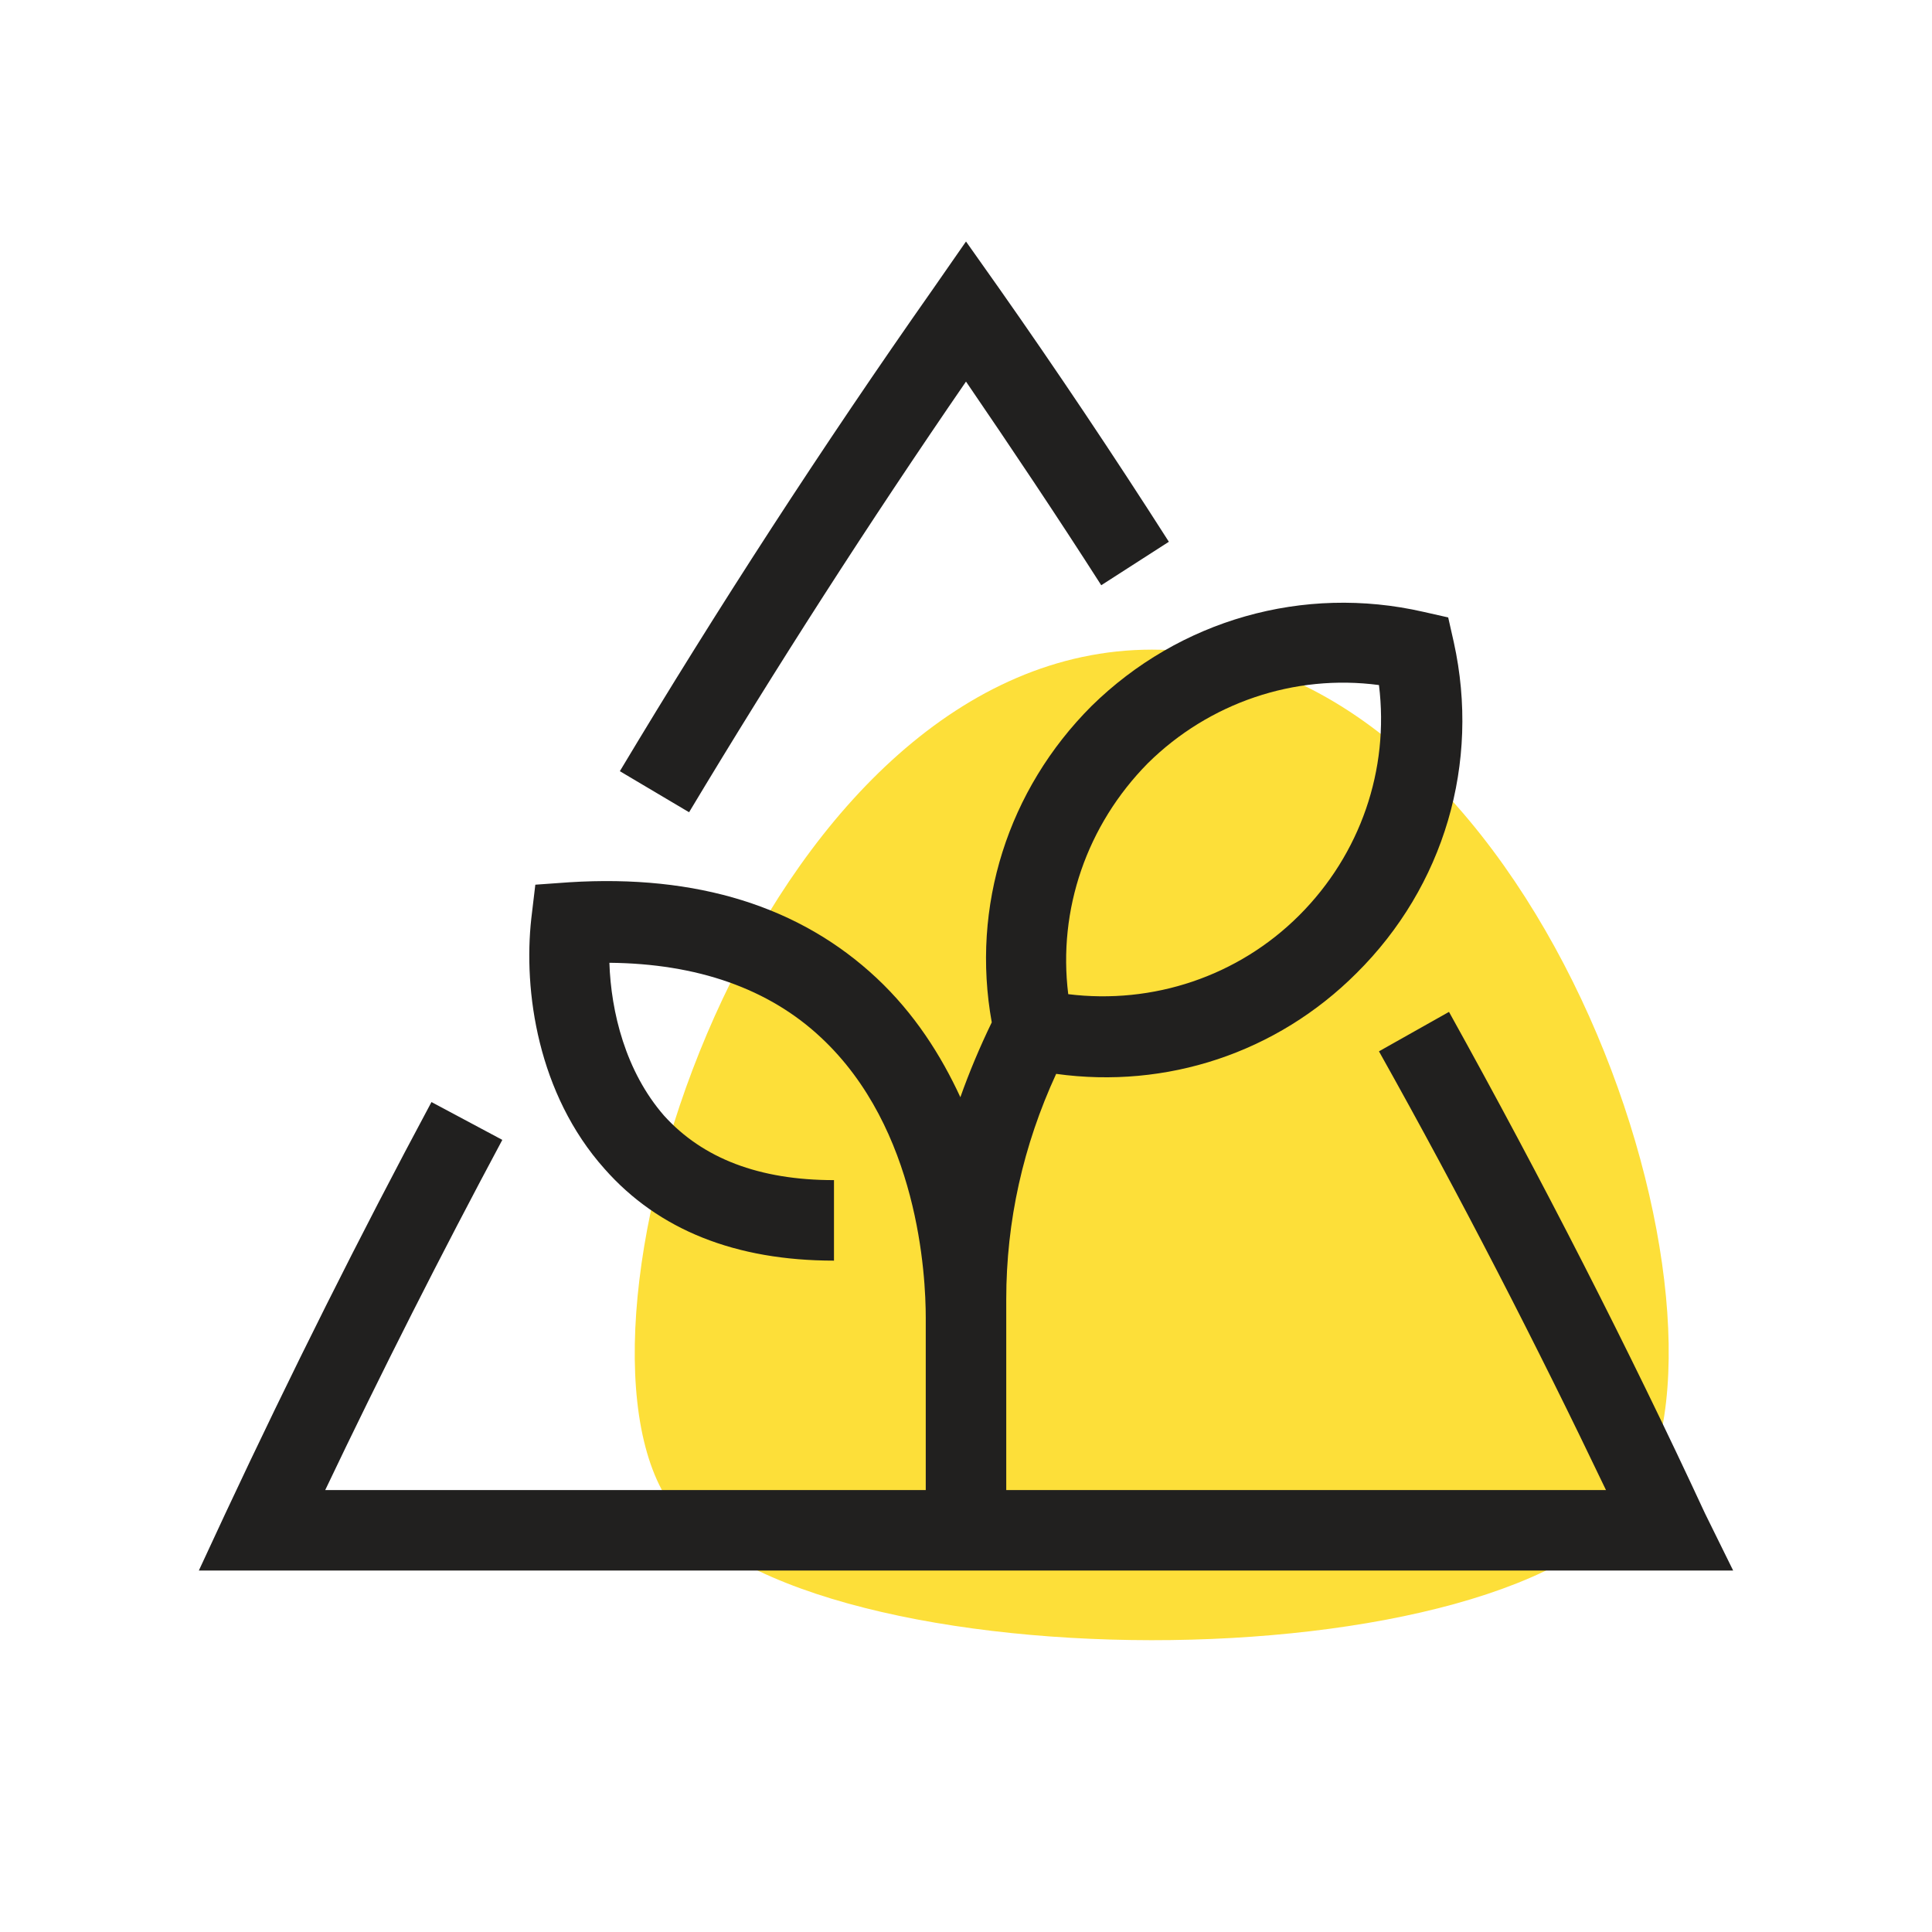
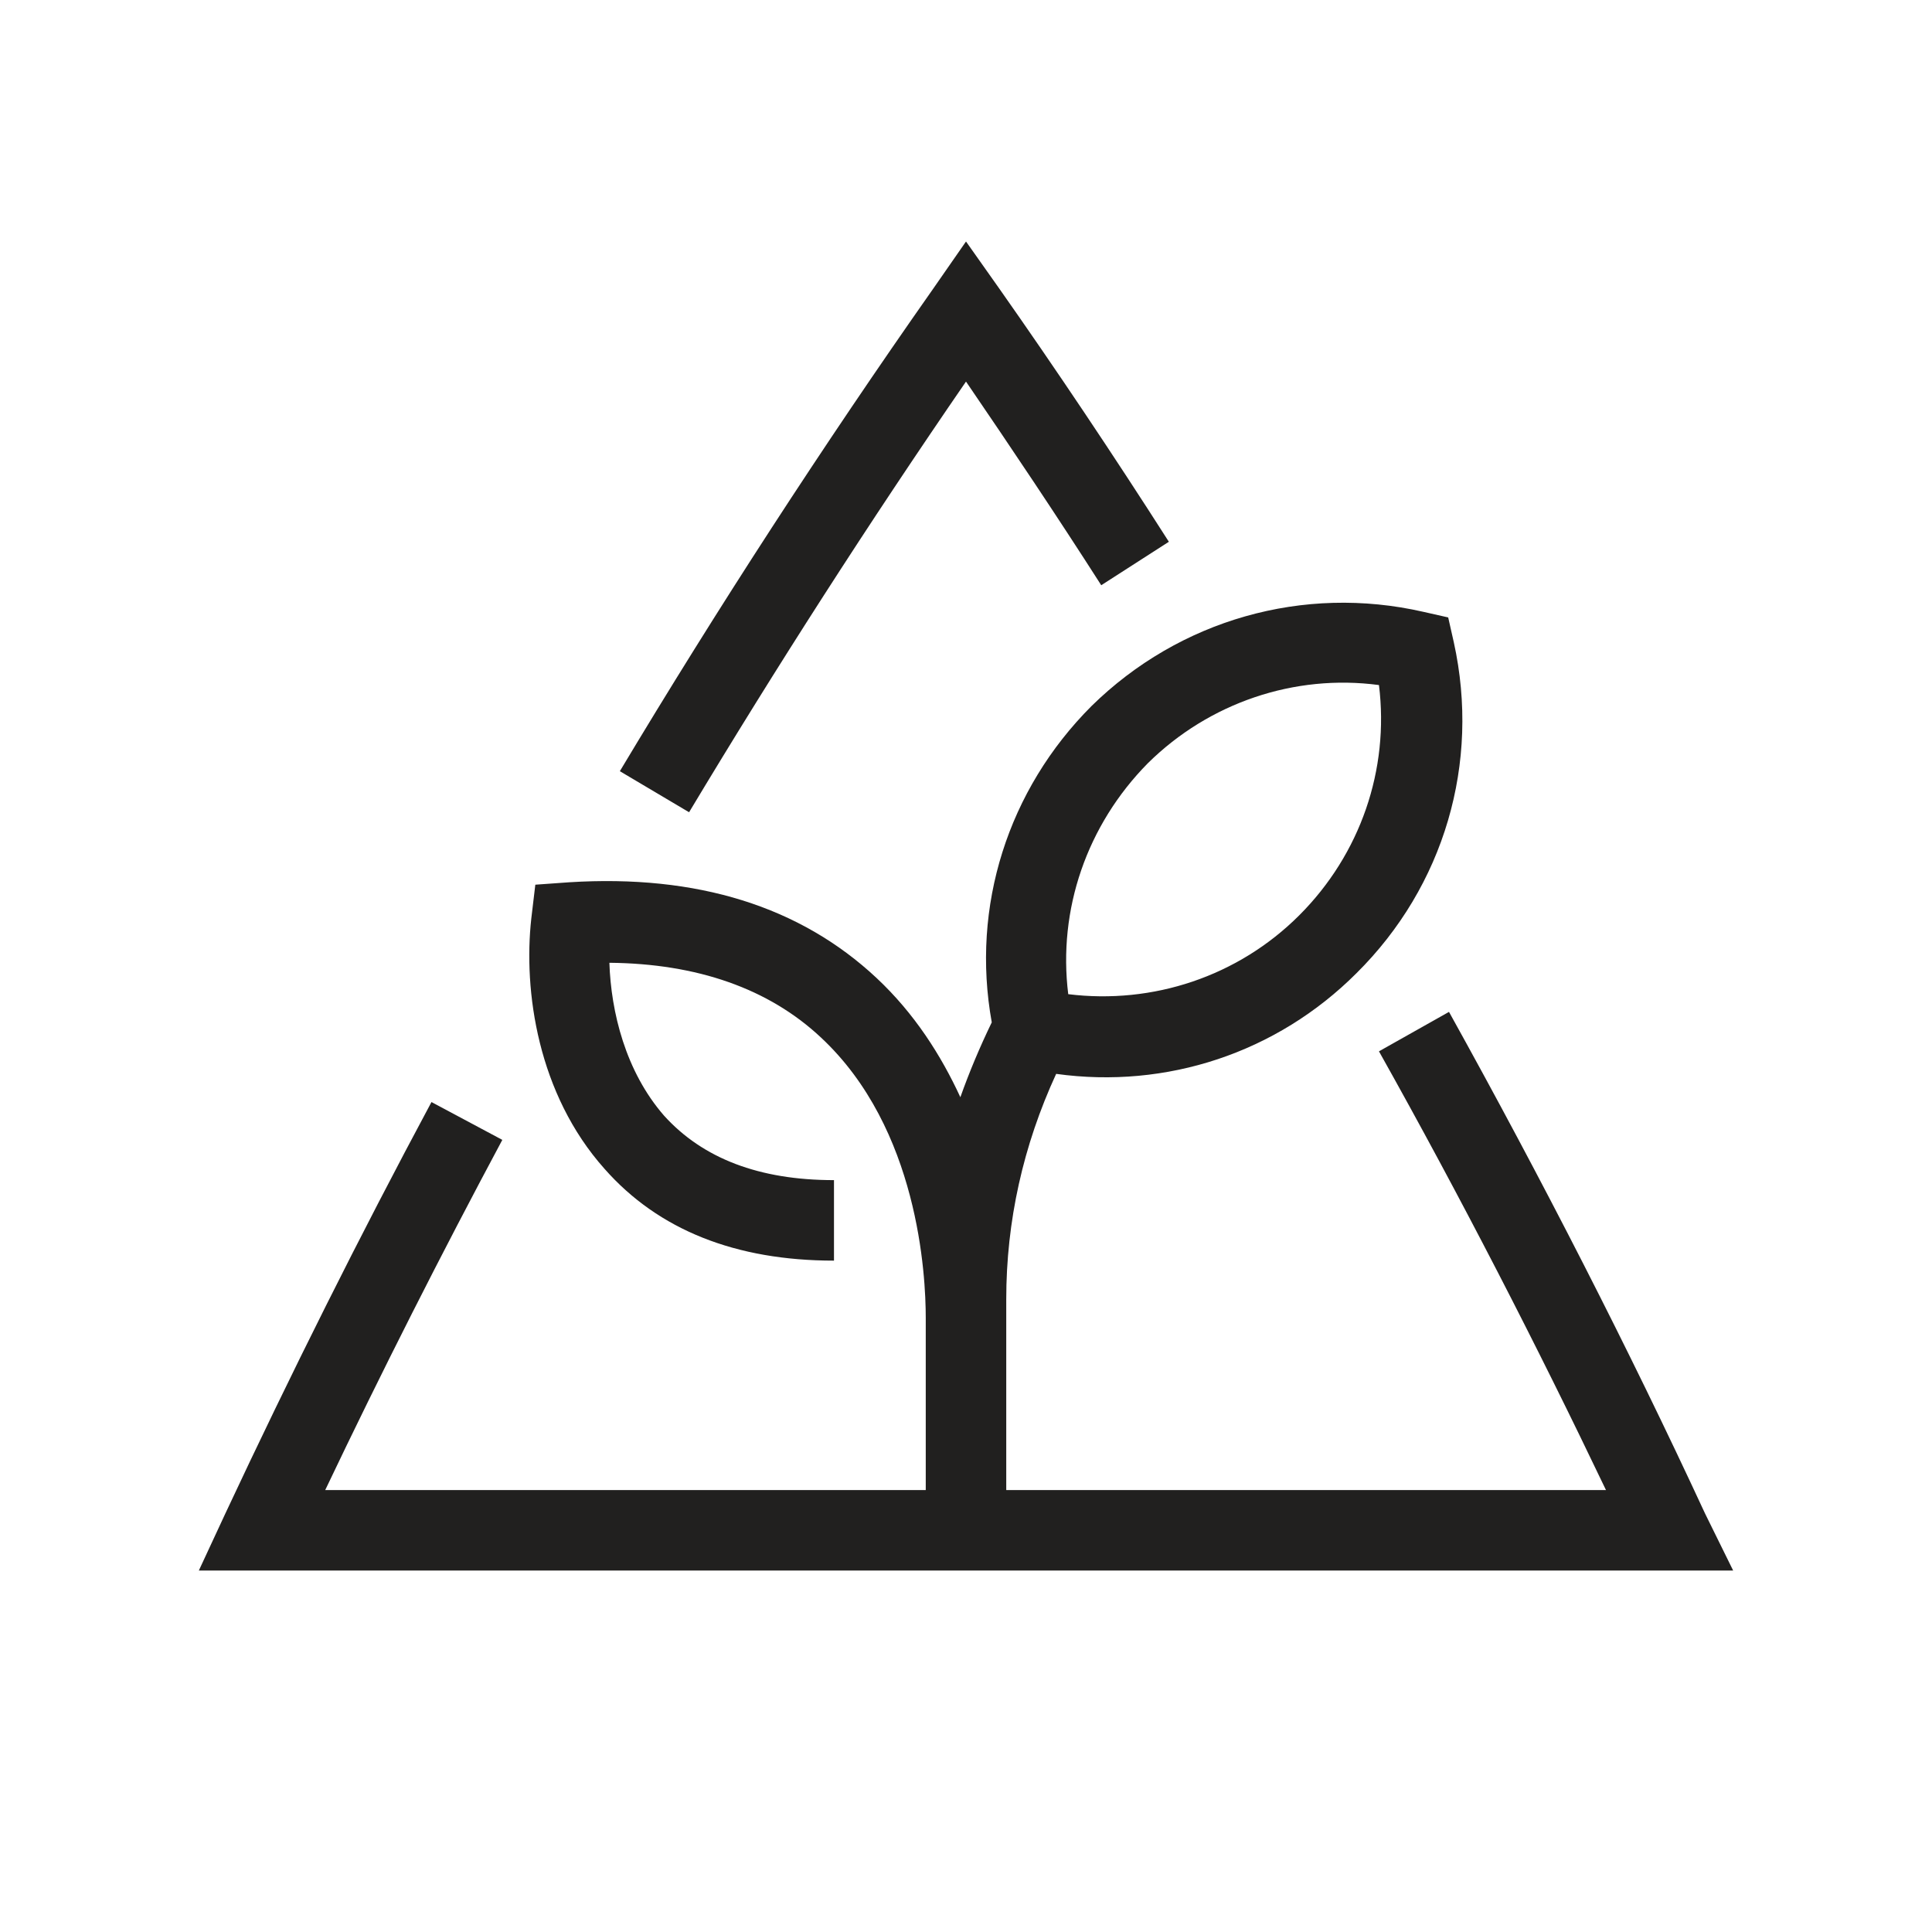
<svg xmlns="http://www.w3.org/2000/svg" width="48" height="48" viewBox="0 0 48 48" fill="none">
-   <path d="M28.62 16.14C38.12 16.14 43.52 32.28 40.72 37.12C37.92 41.98 19.28 41.94 16.5 37.12C13.72 32.28 19.12 16.14 28.62 16.14Z" fill="#FDDF39" />
  <path d="M43.06 39.02H4.94L5.6 37.6C7.22 34.14 8.94 30.7 10.72 27.38L12.48 28.32C10.96 31.16 9.48 34.08 8.08 37.02H23V32.74C23 31.68 22.82 28.04 20.4 25.78C19.1 24.56 17.32 23.94 15.14 23.92C15.18 25.14 15.54 26.62 16.5 27.72C17.46 28.78 18.86 29.32 20.72 29.32V31.32C18.28 31.32 16.36 30.56 15.02 29.04C13.36 27.18 13 24.62 13.2 22.82L13.3 21.98L14.14 21.92C17.32 21.72 19.88 22.52 21.78 24.3C22.72 25.18 23.38 26.22 23.86 27.26C24.08 26.64 24.34 26.02 24.64 25.4C24.12 22.52 25.04 19.62 27.12 17.54C29.3 15.4 32.38 14.52 35.36 15.2L35.98 15.34L36.12 15.96C36.78 18.96 35.88 22.02 33.7 24.18C31.72 26.16 28.98 27.06 26.24 26.68C25.42 28.46 25 30.34 25 32.28V37.02H39.9C38.18 33.42 36.3 29.76 34.26 26.12L36 25.14C38.32 29.32 40.46 33.5 42.36 37.6L43.06 39.02ZM26.54 24.7C28.64 24.96 30.76 24.26 32.28 22.74C33.8 21.22 34.52 19.12 34.26 17.02C32.16 16.74 30.04 17.46 28.52 18.96C27 20.5 26.28 22.6 26.54 24.7ZM17.12 20.18L15.4 19.16C17.82 15.12 20.44 11.08 23.18 7.18L24 6L24.82 7.16C26.24 9.18 27.66 11.3 29.04 13.46L27.36 14.54C26.26 12.82 25.12 11.12 24 9.48C21.58 13 19.28 16.58 17.12 20.18Z" fill="#21201F" />
</svg>